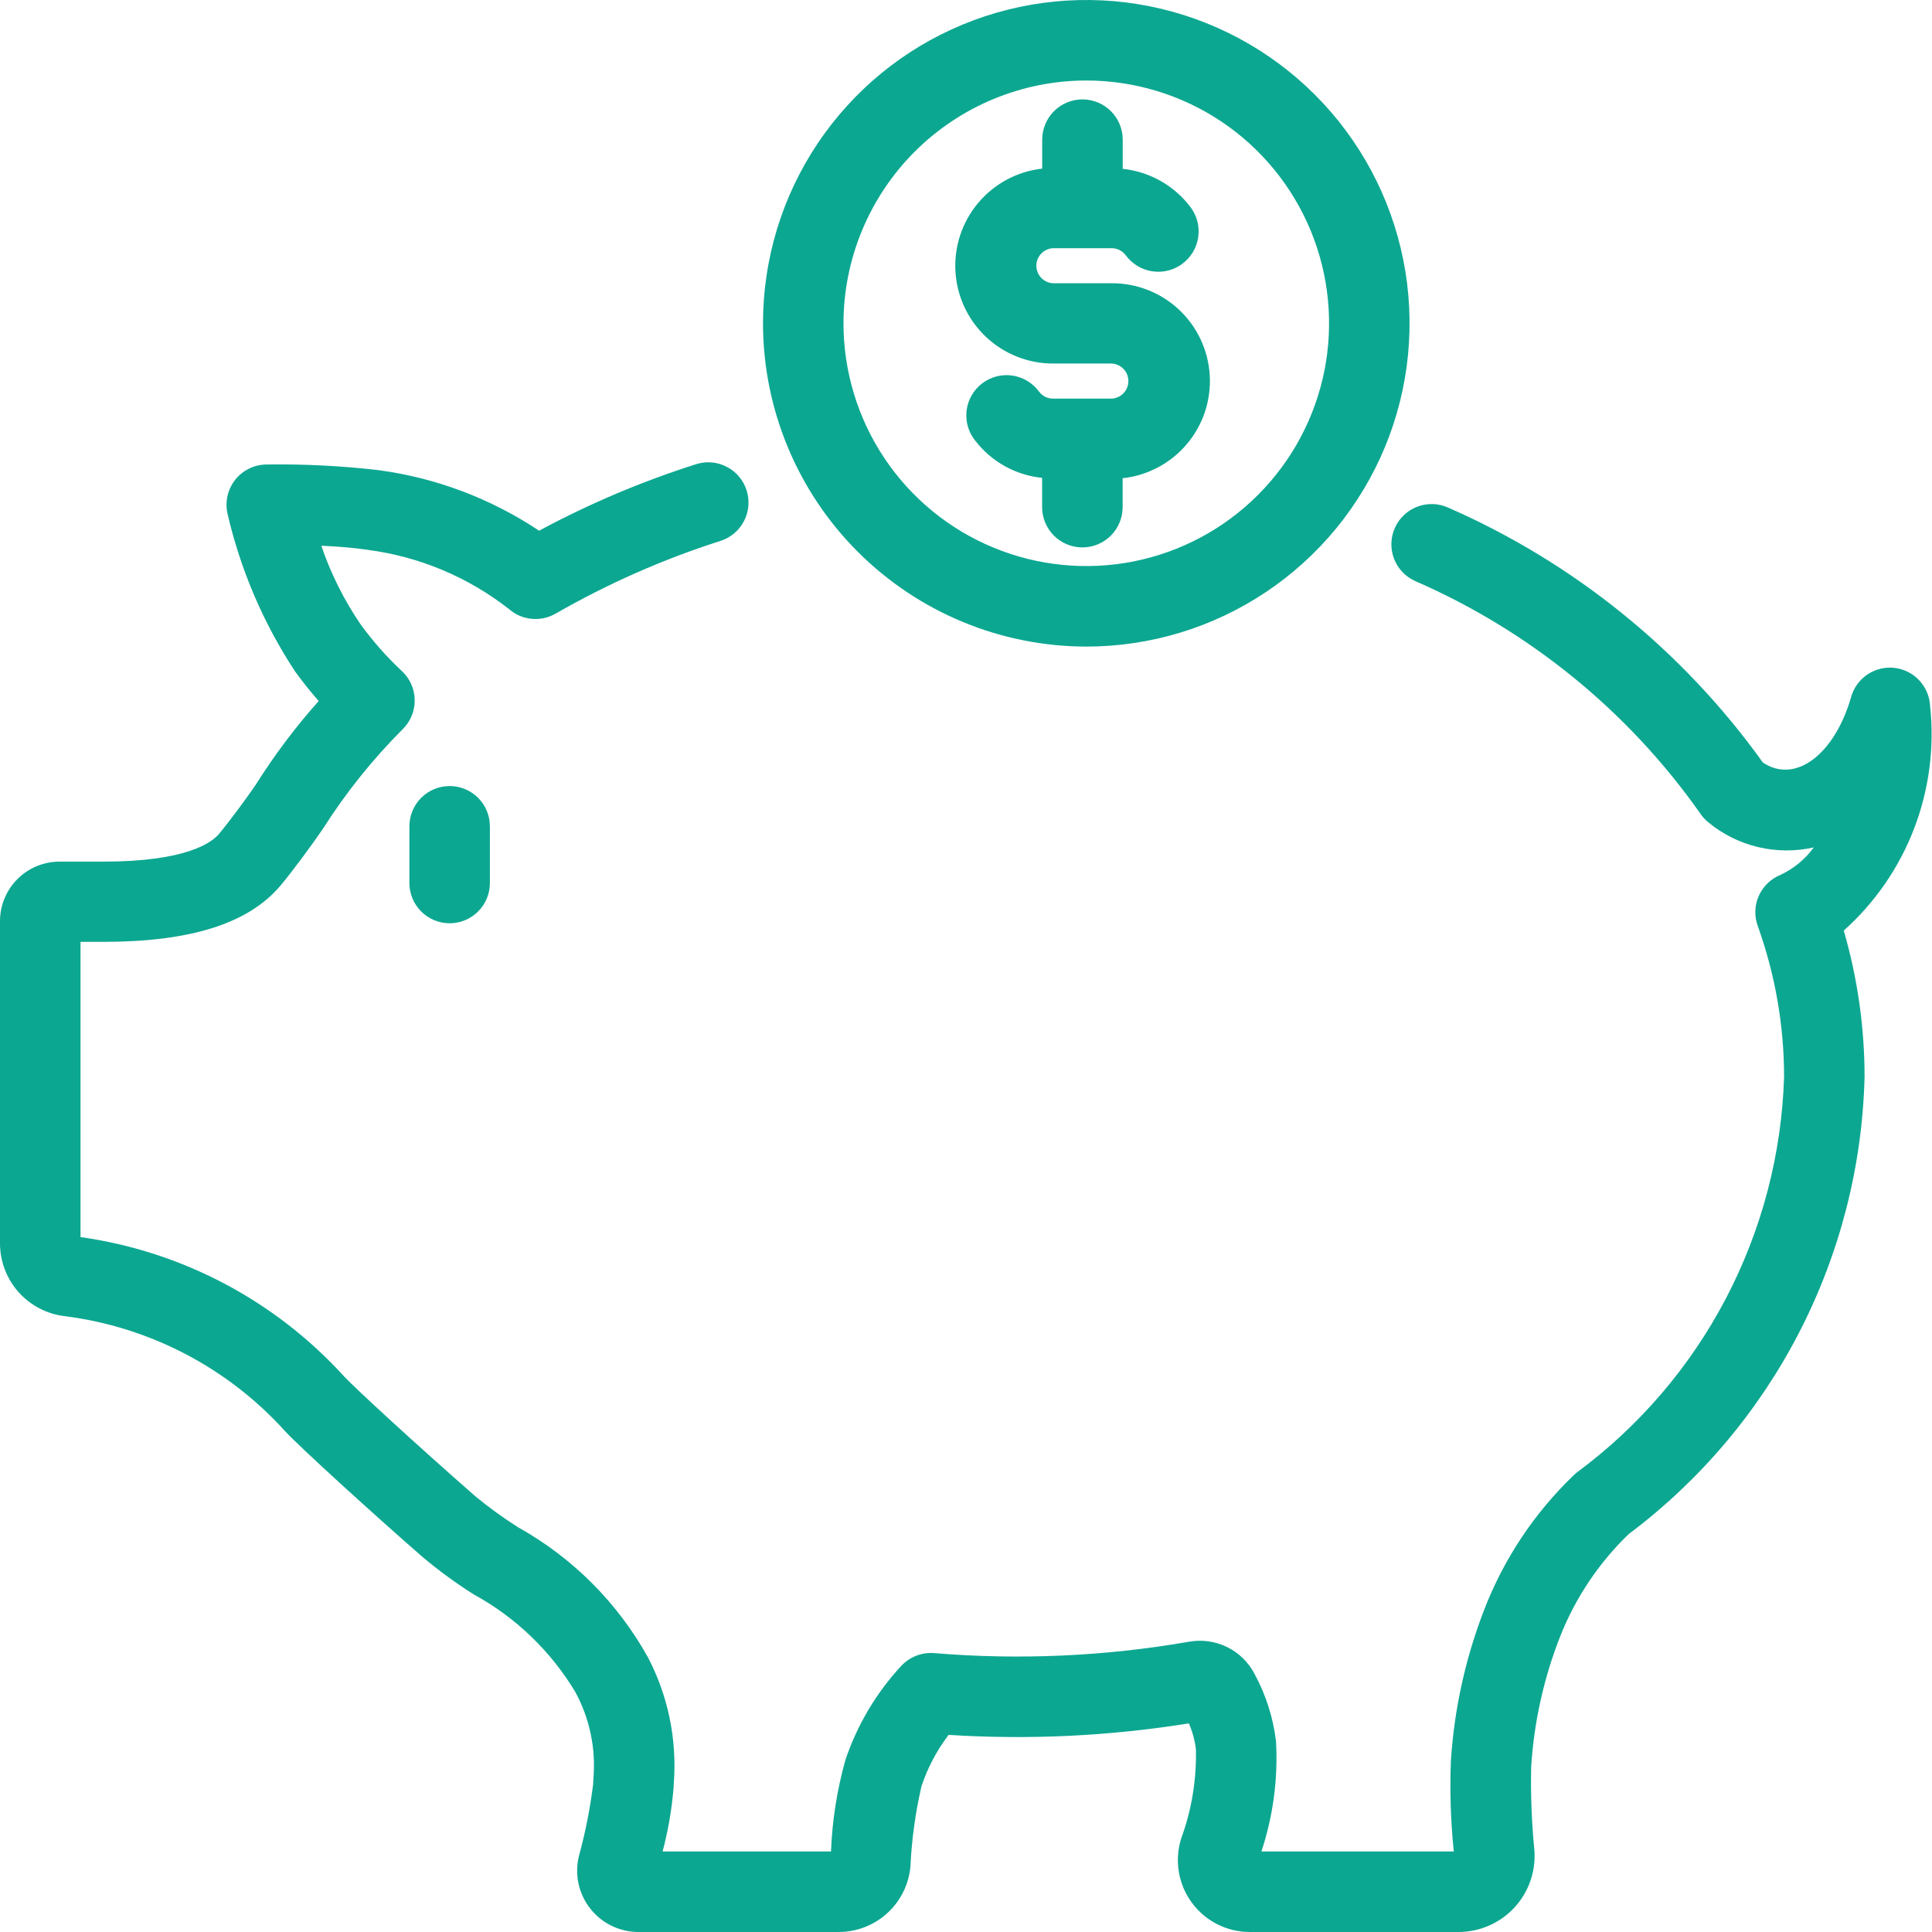
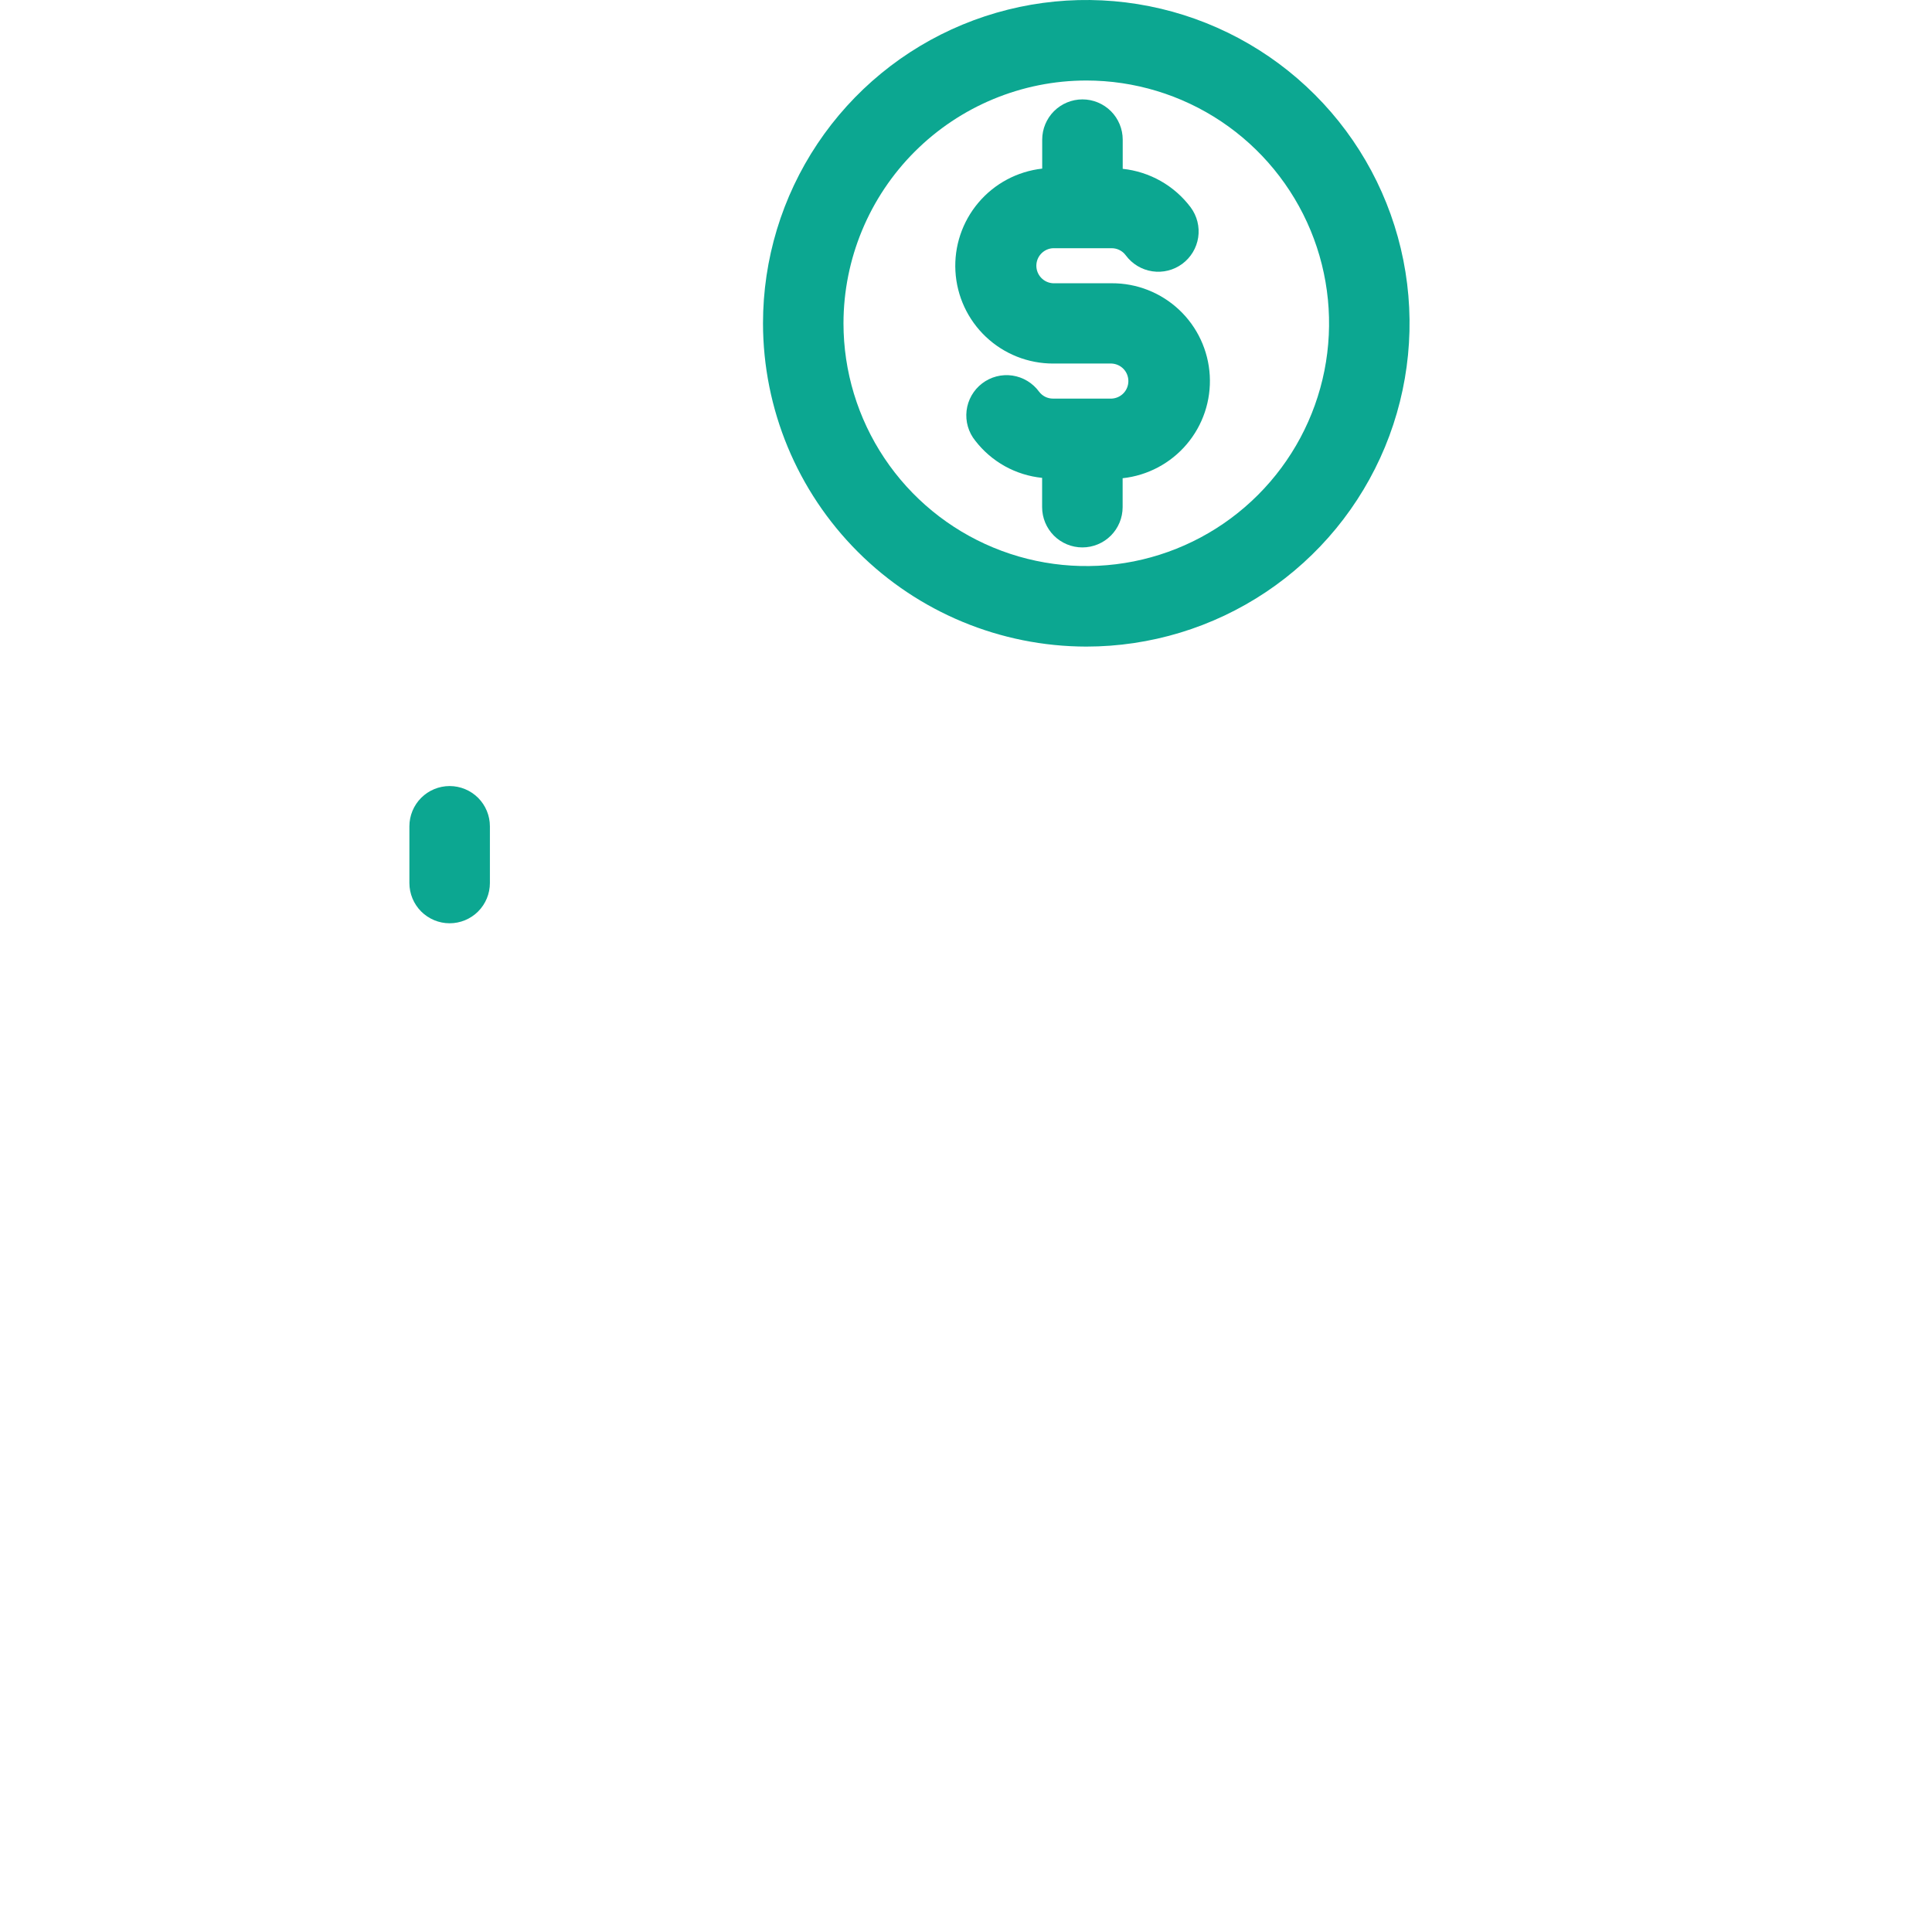
<svg xmlns="http://www.w3.org/2000/svg" width="70" height="70" viewBox="0 0 70 70" fill="none">
-   <path d="M69.93 25.567C69.911 25.223 69.77 24.896 69.533 24.645C69.295 24.394 68.977 24.236 68.634 24.198C68.29 24.16 67.945 24.246 67.659 24.439C67.372 24.632 67.164 24.92 67.07 25.252C66.487 27.294 65.072 28.43 63.873 27.628C60.974 23.581 57.036 20.391 52.475 18.394C52.123 18.233 51.722 18.22 51.359 18.355C50.997 18.491 50.703 18.765 50.543 19.117C50.383 19.469 50.369 19.871 50.504 20.233C50.64 20.595 50.914 20.889 51.266 21.049C55.419 22.856 58.995 25.77 61.603 29.473C61.683 29.595 61.781 29.703 61.895 29.795C62.42 30.228 63.038 30.534 63.7 30.692C64.362 30.849 65.051 30.853 65.715 30.704C65.402 31.137 64.981 31.482 64.495 31.705C64.15 31.849 63.874 32.12 63.723 32.462C63.572 32.803 63.558 33.19 63.684 33.541C64.315 35.295 64.639 37.144 64.641 39.007C64.555 41.812 63.835 44.56 62.533 47.046C61.231 49.532 59.382 51.689 57.124 53.356C57.087 53.388 57.048 53.422 57.012 53.456C55.597 54.816 54.495 56.469 53.785 58.298C53.101 60.057 52.691 61.91 52.569 63.793C52.526 64.891 52.561 65.99 52.673 67.083H45.703C46.13 65.796 46.309 64.441 46.232 63.087C46.129 62.234 45.866 61.407 45.456 60.652C45.236 60.227 44.886 59.884 44.456 59.674C44.026 59.464 43.539 59.398 43.069 59.485C40.024 60.013 36.924 60.151 33.843 59.895C33.62 59.878 33.395 59.912 33.187 59.995C32.978 60.078 32.791 60.207 32.64 60.373C31.739 61.35 31.054 62.507 30.631 63.767C30.327 64.848 30.152 65.961 30.109 67.083H24.007C24.209 66.324 24.342 65.548 24.405 64.764L24.414 64.592C24.531 63.022 24.207 61.449 23.479 60.053C22.38 58.074 20.75 56.442 18.775 55.338C18.232 54.994 17.712 54.617 17.217 54.208C15.161 52.409 12.854 50.289 12.477 49.881C9.98 47.129 6.597 45.339 2.917 44.822V34.125H3.748C6.896 34.125 8.989 33.464 10.146 32.106C10.561 31.616 11.285 30.639 11.703 30.024C12.535 28.714 13.509 27.5 14.607 26.404C14.744 26.265 14.851 26.1 14.923 25.919C14.995 25.737 15.03 25.543 15.025 25.348C15.021 25.153 14.977 24.96 14.897 24.782C14.817 24.605 14.702 24.444 14.559 24.312C14.005 23.795 13.502 23.225 13.058 22.611C12.46 21.733 11.984 20.779 11.642 19.773C12.193 19.798 12.784 19.84 13.3 19.919C15.178 20.16 16.956 20.903 18.447 22.072C18.675 22.27 18.959 22.392 19.259 22.421C19.56 22.451 19.863 22.386 20.125 22.236C22.019 21.148 24.023 20.263 26.104 19.598C26.473 19.481 26.78 19.222 26.957 18.878C27.135 18.535 27.169 18.135 27.051 17.766C26.934 17.397 26.675 17.09 26.331 16.913C25.988 16.735 25.588 16.701 25.219 16.819C23.253 17.444 21.349 18.251 19.532 19.228C17.78 18.06 15.785 17.308 13.698 17.032C12.35 16.877 10.992 16.809 9.635 16.83C9.42 16.835 9.208 16.887 9.015 16.983C8.822 17.079 8.652 17.217 8.519 17.387C8.386 17.556 8.292 17.753 8.244 17.963C8.196 18.174 8.195 18.392 8.241 18.602C8.712 20.643 9.543 22.583 10.694 24.332C10.965 24.704 11.25 25.061 11.546 25.4C10.702 26.347 9.939 27.363 9.263 28.437C8.924 28.936 8.264 29.826 7.925 30.225C7.669 30.524 6.758 31.218 3.748 31.218H2.154C1.584 31.219 1.037 31.446 0.633 31.849C0.23 32.251 0.002 32.798 5.93308e-06 33.368V45.043C-0.001 45.694 0.236 46.323 0.668 46.811C1.1 47.298 1.696 47.61 2.342 47.687C5.418 48.075 8.252 49.554 10.329 51.855C10.87 52.439 13.443 54.782 15.288 56.394C15.878 56.892 16.502 57.349 17.154 57.763C18.678 58.594 19.952 59.817 20.845 61.305C21.367 62.266 21.595 63.36 21.5 64.449L21.491 64.64C21.382 65.527 21.208 66.404 20.971 67.265C20.893 67.592 20.891 67.931 20.963 68.259C21.036 68.586 21.181 68.893 21.389 69.156C21.597 69.419 21.862 69.632 22.164 69.778C22.466 69.924 22.797 70 23.132 70H30.378C31.032 70.002 31.663 69.759 32.146 69.319C32.63 68.878 32.93 68.272 32.987 67.621C33.033 66.644 33.167 65.672 33.387 64.719C33.61 64.049 33.942 63.42 34.37 62.858C37.278 63.043 40.198 62.903 43.075 62.441C43.204 62.738 43.29 63.052 43.33 63.373C43.357 64.474 43.177 65.57 42.799 66.605C42.675 66.996 42.644 67.41 42.71 67.815C42.776 68.22 42.937 68.603 43.18 68.934C43.422 69.265 43.739 69.534 44.105 69.719C44.471 69.904 44.876 70.001 45.286 70H52.844C53.223 70 53.597 69.922 53.944 69.771C54.291 69.62 54.604 69.4 54.862 69.123C55.12 68.846 55.318 68.519 55.444 68.162C55.57 67.805 55.621 67.426 55.595 67.048C55.495 66.042 55.455 65.031 55.477 64.021C55.579 62.392 55.936 60.79 56.535 59.272C57.089 57.879 57.934 56.62 59.014 55.58C61.597 53.643 63.708 51.145 65.188 48.276C66.667 45.406 67.478 42.238 67.557 39.01C67.556 37.219 67.302 35.437 66.803 33.717C67.935 32.705 68.809 31.437 69.352 30.02C69.896 28.603 70.094 27.076 69.93 25.567Z" fill="#0CA791" />
  <path d="M39.358 23.427C41.675 23.427 43.939 22.74 45.865 21.453C47.792 20.166 49.293 18.336 50.18 16.196C51.066 14.056 51.298 11.7 50.846 9.428C50.394 7.156 49.279 5.069 47.64 3.431C46.002 1.793 43.915 0.677 41.643 0.225C39.371 -0.227 37.016 0.005 34.875 0.892C32.735 1.778 30.906 3.28 29.619 5.206C28.331 7.132 27.645 9.397 27.645 11.713C27.648 14.819 28.883 17.796 31.079 19.992C33.275 22.188 36.252 23.423 39.358 23.427ZM39.358 2.917C41.098 2.917 42.798 3.433 44.245 4.399C45.692 5.366 46.819 6.74 47.485 8.347C48.151 9.954 48.325 11.723 47.986 13.43C47.646 15.136 46.808 16.703 45.578 17.933C44.348 19.164 42.78 20.002 41.074 20.341C39.368 20.68 37.599 20.506 35.992 19.84C34.384 19.175 33.01 18.047 32.044 16.601C31.077 15.154 30.561 13.453 30.561 11.713C30.564 9.381 31.492 7.145 33.141 5.496C34.79 3.847 37.026 2.919 39.358 2.917Z" fill="#0CA791" />
  <path d="M38.155 13.172H40.278C40.441 13.18 40.595 13.25 40.708 13.368C40.821 13.487 40.883 13.644 40.883 13.807C40.883 13.971 40.821 14.128 40.708 14.246C40.595 14.364 40.441 14.434 40.278 14.442H38.155C38.057 14.443 37.961 14.421 37.873 14.378C37.786 14.335 37.709 14.272 37.65 14.194C37.536 14.037 37.391 13.904 37.224 13.803C37.058 13.702 36.873 13.636 36.68 13.607C36.487 13.579 36.291 13.59 36.102 13.639C35.914 13.688 35.737 13.774 35.583 13.893C35.428 14.011 35.299 14.16 35.202 14.329C35.106 14.498 35.044 14.685 35.021 14.878C34.998 15.072 35.014 15.268 35.068 15.455C35.122 15.642 35.213 15.816 35.336 15.968C35.627 16.345 35.991 16.659 36.408 16.891C36.825 17.122 37.284 17.266 37.758 17.314V18.375C37.758 18.762 37.912 19.133 38.185 19.407C38.459 19.68 38.83 19.834 39.216 19.834C39.603 19.834 39.974 19.68 40.248 19.407C40.521 19.133 40.675 18.762 40.675 18.375V17.327C41.578 17.23 42.409 16.789 42.996 16.097C43.584 15.405 43.883 14.513 43.832 13.606C43.781 12.7 43.384 11.847 42.723 11.225C42.061 10.603 41.186 10.258 40.278 10.263H38.155C37.992 10.255 37.838 10.185 37.725 10.066C37.612 9.948 37.549 9.791 37.549 9.628C37.549 9.464 37.612 9.307 37.725 9.189C37.838 9.071 37.992 9 38.155 8.993H40.278C40.378 8.993 40.477 9.016 40.566 9.062C40.655 9.107 40.732 9.173 40.791 9.254C41.022 9.565 41.367 9.773 41.75 9.83C42.134 9.888 42.524 9.79 42.836 9.56C43.148 9.329 43.355 8.984 43.413 8.601C43.47 8.218 43.373 7.827 43.142 7.515C42.85 7.125 42.48 6.8 42.056 6.559C41.632 6.319 41.163 6.168 40.678 6.117V5.059C40.678 4.673 40.524 4.302 40.251 4.028C39.977 3.755 39.606 3.601 39.219 3.601C38.833 3.601 38.462 3.755 38.188 4.028C37.915 4.302 37.761 4.673 37.761 5.059V6.109C36.861 6.21 36.033 6.651 35.449 7.343C34.864 8.035 34.566 8.924 34.617 9.828C34.668 10.733 35.063 11.583 35.722 12.205C36.38 12.827 37.252 13.173 38.158 13.172H38.155ZM14.833 29.939V31.993C14.833 32.38 14.987 32.751 15.26 33.025C15.534 33.298 15.905 33.452 16.291 33.452C16.678 33.452 17.049 33.298 17.323 33.025C17.596 32.751 17.75 32.38 17.75 31.993V29.939C17.75 29.552 17.596 29.181 17.323 28.907C17.049 28.634 16.678 28.48 16.291 28.48C15.905 28.48 15.534 28.634 15.26 28.907C14.987 29.181 14.833 29.552 14.833 29.939Z" fill="#0CA791" />
</svg>